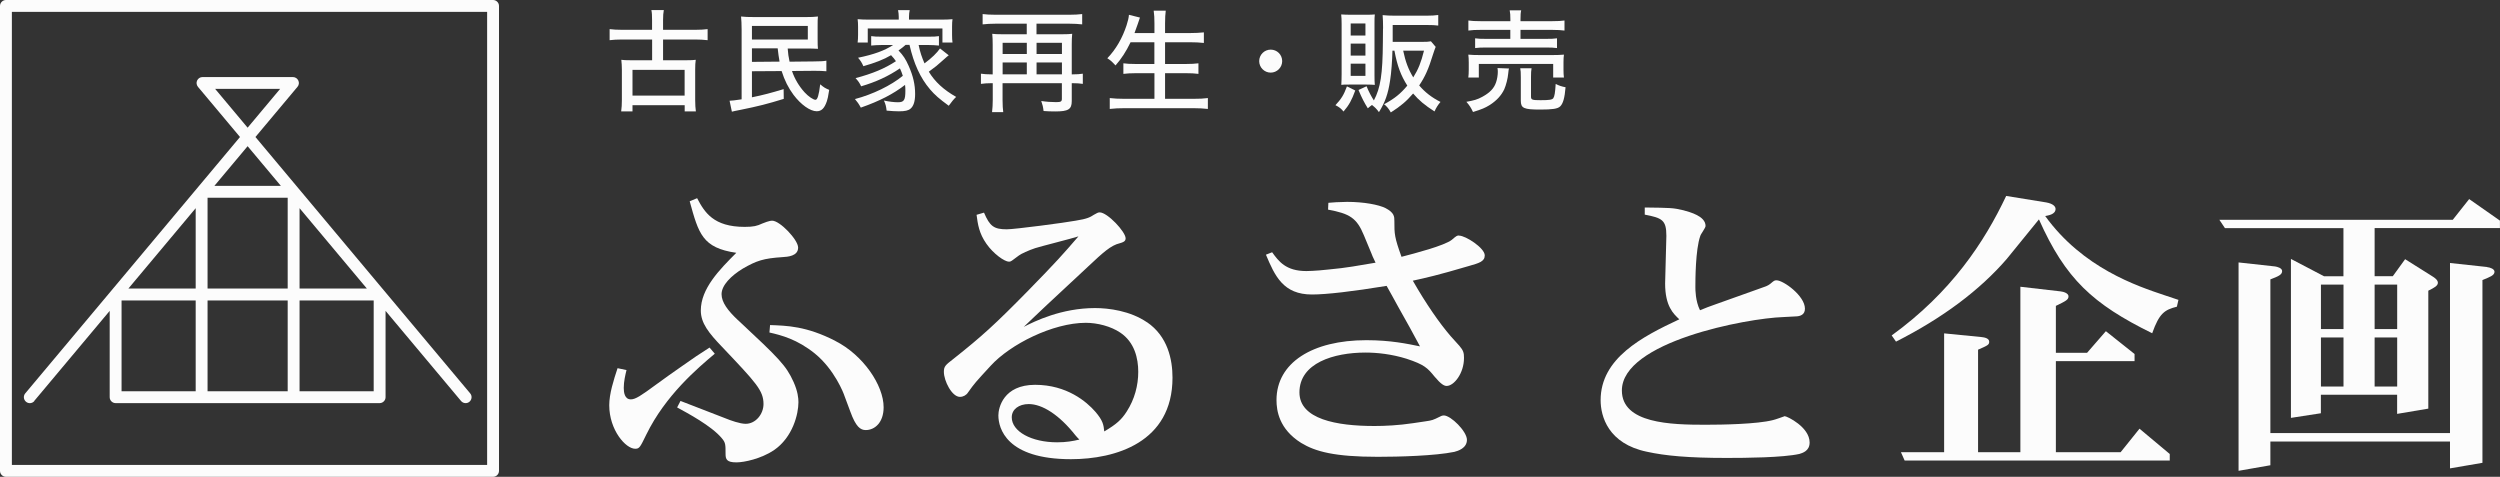
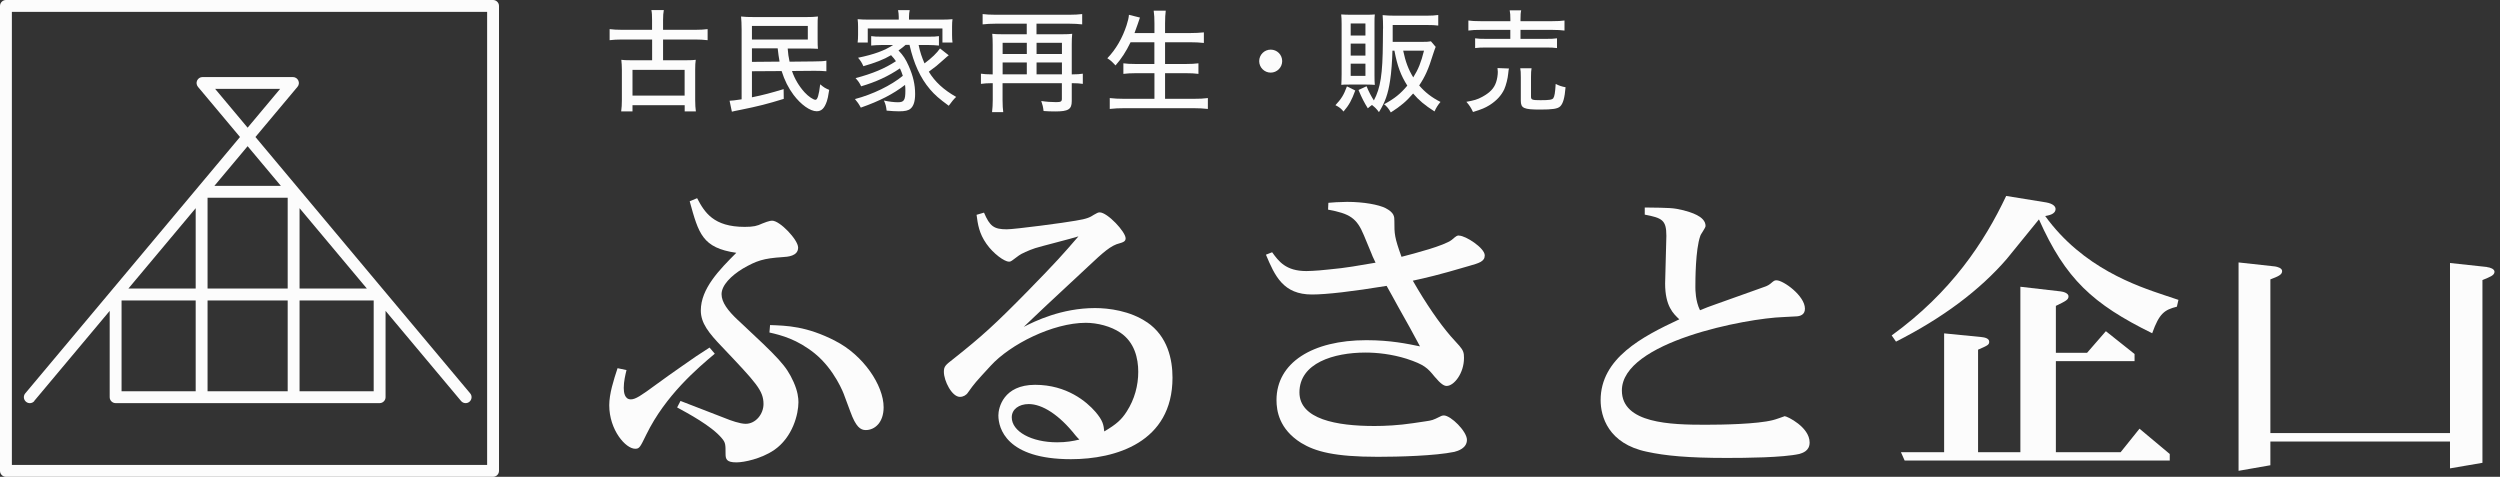
<svg xmlns="http://www.w3.org/2000/svg" class="o-logo" role="img" aria-label="古民家再生・販売 ふるさと企画" viewBox="0 0 400 76.29">
  <rect x="0" y="0" width="400" height="76.29" fill="#333333" stroke="none" />
  <defs>
    <style>.cls-1{fill:#fcfcfc;}</style>
  </defs>
  <path class="cls-1" d="m133.63,54.53c-4.64-2.37-7.75-2.42-10.42-2.52l-.1,1.19c1.93.44,4.44,1.09,7.26,3.36,3.16,2.57,4.64,6.42,4.74,6.77l.94,2.52c.89,2.47,1.63,2.96,2.47,2.96,1.43,0,2.86-1.19,2.86-3.65,0-3.51-3.26-8.35-7.75-10.62Z" />
  <path class="cls-1" d="m118.07,51.22c-1.63-1.53-2.62-2.86-2.62-4.15,0-1.43,1.53-2.96,3.41-4.1,2.22-1.28,3.31-1.63,6.32-1.83.84-.05,2.52-.15,2.52-1.53,0-1.24-2.91-4.3-4.15-4.3-.49,0-1.33.35-1.58.45-.84.39-1.38.54-2.82.54-4.99,0-6.42-2.32-7.61-4.59l-1.19.49c1.43,5.19,2.02,7.46,7.46,8.25-2.72,2.72-5.68,5.73-5.68,9.23,0,2.03,1.28,3.61,3.41,5.83,5.43,5.73,6.62,6.96,6.62,9.14,0,1.58-1.23,3.16-2.86,3.16-.89,0-2.42-.54-3.26-.89l-7.16-2.77-.54,1.04c1.63.89,5.53,2.96,7.16,4.94.59.69.59.99.59,2.52,0,.84.2,1.33,1.73,1.33,1.28,0,3.95-.59,5.98-1.93,3.06-2.08,3.95-5.83,3.95-7.7,0-.64-.1-1.73-.79-3.26-1.19-2.62-2.27-3.7-8.89-9.88Z" />
  <path class="cls-1" d="m114.37,56.6l-.84-.99-2.12,1.38c-.25.2-3.56,2.42-6.57,4.64-2.22,1.63-3.16,2.27-3.9,2.27-.99,0-1.14-1.09-1.14-1.83,0-1.04.25-2.07.44-2.86l-1.43-.3c-.64,1.93-1.33,4.1-1.33,5.93,0,3.95,2.62,6.96,4.15,6.96.69,0,.79-.25,1.78-2.27,3.06-6.27,8.2-10.62,10.96-12.94Z" />
  <path class="cls-1" d="m183.51,51.56c-2.67-1.83-6.12-2.27-8.3-2.27-5.38,0-9.68,2.12-11.41,3.01,1.23-1.19,2.72-2.57,3.7-3.51l6.57-6.12c2.42-2.27,3.65-3.41,5.09-3.75.54-.15.94-.3.94-.79,0-1.04-2.91-4.15-4.15-4.15-.25,0-.44.1-.94.39-.54.35-.99.64-2.91.94-1.58.3-9.73,1.38-11.01,1.38-2.07,0-2.72-.49-3.65-2.67l-1.19.35c.2,1.53.4,2.96,1.58,4.64,1.14,1.63,2.91,2.86,3.61,2.86.3,0,.4-.1,1.58-.99.3-.25,1.58-.84,2.62-1.18.94-.3,5.83-1.53,6.91-1.88-2.47,2.86-3.51,4.05-8.1,8.74-5.28,5.38-7.36,7.26-11.9,10.86-1.28.99-1.53,1.19-1.53,2.08,0,1.43,1.28,4,2.57,4,.54,0,1.04-.3,1.28-.69,1.09-1.53,1.19-1.63,3.65-4.3,3.11-3.41,9.93-6.86,15.21-6.86,1.83,0,4,.54,5.53,1.58,2.27,1.53,2.86,4.1,2.86,6.27s-.59,4.39-1.83,6.32c-.84,1.33-1.68,2.07-3.61,3.21-.1-1.04-.2-1.73-1.43-3.16-1.38-1.58-4.54-4.3-9.63-4.3s-5.88,3.7-5.88,4.89c0,2.07,1.28,7.01,11.61,7.01,7.11,0,16.25-2.67,16.25-13.04,0-2.86-.74-6.62-4.1-8.89Zm-14.37,19.21c-4.1,0-7.26-1.73-7.26-4,0-1.28,1.14-2.12,2.72-2.12,2.17,0,4.89,1.73,7.46,4.99.15.2.4.44.64.69-1.04.25-2.12.44-3.56.44Z" />
  <path class="cls-1" d="m233.43,37.68c-.3,0-.4.05-1.14.69-1.19.94-5.93,2.17-8.05,2.72-1.14-3.16-1.14-3.65-1.14-5.73,0-.69,0-1.33-1.43-2.07-1.09-.54-3.46-.99-6.12-.99-.99,0-2.72.1-3.01.15l-.05,1.09c3.46.64,4.59,1.33,5.73,4.1l1.23,2.96c.1.3.15.39.64,1.43-2.62.44-4.69.84-7.51,1.09-.25.05-2.52.25-3.56.25-3.31,0-4.44-1.58-5.48-3.01l-.99.39c1.43,3.41,2.77,6.37,7.36,6.37,2.32,0,6.52-.49,11.95-1.38.44.74,1.38,2.52,1.83,3.31l1.88,3.36,1.63,3.01c-1.98-.4-4.64-.99-8.59-.99-8.64,0-14.37,3.61-14.37,9.58,0,1.68.4,4.64,3.95,6.86,2.27,1.38,5.33,2.22,12.25,2.22,3.31,0,9.14-.15,12.25-.79.59-.15,2.02-.59,2.02-1.93s-2.57-3.9-3.7-3.9c-.25,0-.59.15-.64.2-1.09.54-1.23.59-2.27.74l-2.02.3c-2.32.35-4.54.45-6.17.45-6.07,0-12-1.09-12-5.38,0-4.69,5.48-6.37,10.57-6.37,1.88,0,4.2.25,6.57.99,2.86.94,3.36,1.48,4.49,2.87,1.04,1.23,1.53,1.48,1.93,1.48,1.14,0,2.77-1.98,2.77-4.49,0-.79-.1-1.19-.74-1.93l-1.38-1.53c-1.83-2.12-3.95-5.19-6.07-8.89,2.22-.49,3.85-.84,9.04-2.37,1.53-.44,2.47-.69,2.47-1.68,0-1.18-3.06-3.16-4.1-3.16Z" />
  <path class="cls-1" d="m285.58,66.58s-1.63.59-1.93.64c-2.52.64-8,.74-10.82.74-5.48,0-13.33-.2-13.33-5.48,0-7.8,19.95-11.56,25.83-11.75l1.88-.1c.94,0,1.58-.35,1.58-1.24,0-2.07-3.46-4.54-4.54-4.54-.35,0-.4.05-1.04.59-.4.3-.69.4-1.83.79l-7.06,2.52c-.44.15-1.78.64-2.32.89-.74-1.48-.74-3.31-.74-3.7,0-.99,0-6.03.79-8.2.05-.25.84-1.28.84-1.58,0-1.58-2.47-2.22-3.56-2.52-1.63-.39-2.07-.39-6.17-.44v1.14c2.77.54,3.46.84,3.46,3.41,0,1.09-.2,6.42-.2,7.61,0,3.65,1.33,4.84,2.27,5.73-5.93,2.77-12.59,6.22-12.59,12.94,0,2.57,1.19,6.96,7.41,8.25,2.91.64,6.62.99,12.74.99,3.06,0,8.99-.05,11.66-.64.44-.15,1.63-.44,1.63-1.83,0-2.47-3.61-4.2-3.95-4.2Z" />
  <path class="cls-1" d="m327.21,34.57c.49-.1,1.68-.25,1.68-1.14,0-.4-.4-.84-1.48-1.04l-6.42-1.04c-3.51,7.41-8.79,15.41-18.32,22.32l.69.99c7.41-3.75,13.38-8.2,17.73-13.24.4-.45,4.3-5.33,5.14-6.32,4.25,9.53,8.59,13.53,18.12,18.22,1.14-3.21,1.98-3.75,3.95-4.25l.25-1.09-2.22-.74c-4.4-1.48-13.09-4.35-19.11-12.69Z" />
  <path class="cls-1" d="m339.31,72.35h-10.37v-14.57h12.59v-1.14l-4.59-3.65-3.01,3.46h-4.99v-7.51c1.63-.79,2.02-.99,2.02-1.53,0-.49-.79-.74-1.28-.79l-6.42-.74v26.47h-6.77v-16.4c1.58-.69,1.78-.79,1.78-1.28,0-.54-.74-.69-1.23-.74l-5.98-.59v19.01h-6.91l.59,1.33h42.42v-1.04l-4.84-4.05-3.01,3.75Z" />
  <path class="cls-1" d="m397.93,42.72l-5.93-.64v27.21h-28.74v-24.59c1.28-.49,1.88-.74,1.88-1.33,0-.49-.79-.69-1.14-.74l-5.83-.64v33.34l5.09-.89v-3.8h28.74v4.3l5.19-.89v-29.24c1.18-.49,1.93-.74,1.93-1.33,0-.44-.69-.69-1.18-.74Z" />
-   <path class="cls-1" d="m395.06,31.86l-2.62,3.31h-37.34l.89,1.33h18.96v7.7h-3.11l-5.29-2.77v25.43l4.79-.74v-2.96h12.2v3.06l4.99-.84v-18.87c.99-.49,1.53-.79,1.53-1.28,0-.45-.59-.84-.84-.99l-4.4-2.77-1.97,2.72h-2.91v-7.7h20.05v-1.19l-4.94-3.46Zm-20.1,29.98h-3.61v-7.85h3.61v7.85Zm0-9.19h-3.61v-7.11h3.61v7.11Zm8.59,9.19h-3.61v-7.85h3.61v7.85Zm0-16.3v7.11h-3.61v-7.11h3.61Z" />
  <path class="cls-1" d="m104.34,6.32v3.32h-3.44c-.73,0-1.06-.02-1.49-.07.05.48.09.98.09,1.58v4.84c0,.71-.04,1.3-.11,1.83h1.81v-.99h8.35v.99h1.79c-.07-.48-.11-1.06-.11-1.83v-4.84c0-.69.02-1.12.09-1.58-.41.05-.73.07-1.49.07h-3.74v-3.32h5.13c.69,0,1.37.04,2,.11v-1.77c-.53.07-1.22.11-2,.11h-5.13v-1.56c0-.73.04-1.14.12-1.6h-1.99c.09.44.11.81.11,1.6v1.56h-4.79c-.78,0-1.47-.04-2-.11v1.77c.57-.07,1.21-.11,2-.11h4.79Zm5.2,4.86v4.12h-8.34v-4.12h8.34Z" />
  <path class="cls-1" d="m116.73,16.11l.37,1.76c.27-.07.66-.16,1.31-.28,2.96-.6,4.36-.96,6.99-1.77l-.02-1.56c-2.06.62-3.26.94-5.07,1.31v-4.17l4.75-.03c.48,1.51,1.06,2.66,1.9,3.8,1.17,1.56,2.66,2.63,3.71,2.63.76,0,1.24-.46,1.63-1.61.14-.44.18-.62.37-1.81-.64-.27-.85-.39-1.44-.89-.2,1.7-.43,2.48-.75,2.48-.34,0-1.14-.53-1.74-1.19-.9-.99-1.61-2.18-2.02-3.42l3.44-.03h.27c.66,0,1.22.02,1.79.07v-1.69c-.5.09-.98.11-2.08.12l-3.81.04c-.18-.85-.23-1.21-.3-2.11h2.98c.78,0,1.31.02,1.86.05-.04-.35-.05-.78-.05-1.51v-2.06c0-.87,0-1.17.05-1.6-.55.07-1.08.09-1.92.09h-8.27c-.99,0-1.49-.02-2.11-.09.05.66.09,1.17.09,2.09v11.16c-1.06.16-1.47.21-1.95.23Zm3.58-11.96h8.94v2.18h-8.94v-2.18Zm0,3.58h4.12c.07.71.18,1.45.3,2.13l-4.42.04v-2.16Z" />
  <path class="cls-1" d="m137.23,6.8h1.61v-2.25h11.95v2.25h1.61c-.05-.39-.07-.71-.07-1.24v-1.28c0-.55.02-.85.07-1.21-.6.05-1.06.07-1.9.07h-5.06v-.46c0-.41.04-.69.11-1.06h-1.86c.07.39.11.67.11,1.08v.44h-4.68c-.83,0-1.29-.02-1.9-.07.05.39.07.71.07,1.21v1.28c0,.53-.02.83-.07,1.24Z" />
  <path class="cls-1" d="m152.99,15.51c-2.02-1.15-3.41-2.43-4.38-4.04,1.01-.73,1.44-1.08,2.16-1.74.48-.44.58-.53.76-.67s.18-.14.27-.21l-1.4-1.1c-.44.67-1.35,1.56-2.48,2.39-.44-1.03-.69-1.74-.94-2.94h1.51c.66,0,1.19.04,1.74.09v-1.51c-.43.07-.83.09-1.74.09h-7.36c-.85,0-1.28-.02-1.74-.09v1.51c.55-.05,1.08-.09,1.74-.09h1.77c-1.38.9-3.05,1.51-5.61,2.04.41.48.6.78.85,1.35,1.86-.53,3.25-1.06,4.43-1.76.41.44.53.6.78.96-1.77,1.17-3.78,2-6.46,2.71.44.48.67.82.89,1.31,2.36-.69,4.33-1.6,6.21-2.87.21.46.3.69.46,1.19-1.9,1.56-4.84,2.98-7.66,3.72.39.46.6.74.94,1.37,3.03-1.06,5.22-2.2,7.08-3.64.04.37.05.58.05.92,0,1.52-.21,1.86-1.19,1.86-.59,0-1.37-.09-2.24-.27.27.6.34.9.43,1.61.75.07,1.47.11,1.97.11.96,0,1.49-.12,1.84-.41.5-.41.75-1.19.75-2.36,0-1.51-.32-2.89-1.03-4.49-.5-1.12-.85-1.65-1.63-2.48.46-.32.71-.51,1.14-.89h.62c.69,3.01,1.72,5.27,3.28,7.11.76.89,1.44,1.49,3,2.63.46-.64.8-1.05,1.19-1.42Z" />
  <path class="cls-1" d="m158.84,13.31v2.68c0,.76-.04,1.26-.11,1.95h1.79c-.07-.55-.11-1.03-.11-1.93v-2.7h9.49v2.48c0,.46-.16.55-.94.55-.71,0-1.51-.05-2.36-.18.21.6.3.96.37,1.6.6.05,1.17.07,1.88.07,2.08,0,2.63-.34,2.63-1.65v-2.87h.12c.64,0,1.14.03,1.65.11v-1.63c-.48.07-.92.11-1.65.11h-.12v-4.77c0-.75.02-1.17.07-1.72-.44.05-.85.07-1.54.07h-4.17v-1.69h5.27c.71,0,1.42.04,2.04.11v-1.65c-.62.07-1.24.11-2.04.11h-11.83c-.82,0-1.51-.04-2.06-.11v1.65c.66-.07,1.28-.11,2.06-.11h5v1.69h-4.01c-.67,0-1.08-.02-1.51-.07.05.53.07,1.08.07,1.74v4.75h-.19c-.73,0-1.19-.04-1.69-.11v1.63c.51-.07,1.05-.11,1.67-.11h.21Zm7.01-6.46h4.06v1.79h-4.06v-1.79Zm0,3.14h4.06v1.9h-4.06v-1.9Zm-5.43-3.14h3.87v1.79h-3.87v-1.79Zm0,3.14h3.87v1.9h-3.87v-1.9Z" />
  <path class="cls-1" d="m186.41,15.81v-4.1h3.28c.82,0,1.51.03,2.06.11v-1.69c-.57.07-1.19.11-2.08.11h-3.26v-3.48h3.99c.82,0,1.47.03,2.22.11v-1.69c-.71.07-1.38.11-2.25.11h-3.96v-1.56c0-.87.04-1.44.11-2.02h-1.93c.09.64.12,1.19.12,2.02v1.56h-3.19c.27-.71.44-1.21.53-1.47q.12-.43.34-1.01l-1.76-.44c-.04.5-.14.91-.37,1.65-.67,2.06-1.72,3.89-3.09,5.3.58.39.64.43,1.31,1.15.92-1.03,1.72-2.27,2.41-3.71h3.81v3.48h-2.94c-.92,0-1.49-.04-2.02-.11v1.69c.53-.07,1.21-.11,2.04-.11h2.93v4.1h-4.84c-.9,0-1.6-.04-2.31-.12v1.74c.78-.09,1.45-.12,2.36-.12h11.07c.92,0,1.47.04,2.27.12v-1.74c-.67.09-1.37.12-2.31.12h-4.54Z" />
  <path class="cls-1" d="m205.15,9.78c0-1.03-.82-1.84-1.84-1.84s-1.84.83-1.84,1.84.83,1.84,1.84,1.84,1.84-.83,1.84-1.84Z" />
  <path class="cls-1" d="m214.66,11.84c0,.62-.02,1.17-.05,1.74.28-.05.55-.05,1.31-.05h2.7c.62,0,.92.02,1.35.05-.04-.43-.05-.78-.05-1.56V3.77c0-.8,0-1.03.05-1.46-.44.04-.71.05-1.51.05h-2.29c-.69,0-1.1-.02-1.58-.05.05.41.07.94.07,1.56v7.96Zm1.45-8.09h2.36v1.93h-2.36v-1.93Zm0,3.23h2.36v1.92h-2.36v-1.92Zm0,3.21h2.36v1.95h-2.36v-1.95Z" />
  <path class="cls-1" d="m221.28,4.58c0,.48-.02,1.15-.02,2.18-.04,5.11-.37,7.29-1.44,9.31-.37-.57-.82-1.4-1.17-2.27l-1.29.6c.57,1.35.89,1.95,1.49,2.93.32-.28.41-.35.66-.53.51.39.71.59,1.12,1.14.98-1.56,1.47-2.93,1.79-5.09.18-1.1.34-3.19.37-4.74h.32c.46,2.47,1.03,3.97,2.06,5.59-1.1,1.31-2.02,2.06-3.72,2.98.48.37.76.74,1.08,1.31,1.61-1.03,2.5-1.79,3.57-3.03.92,1.08,1.84,1.86,3.42,2.87.27-.6.55-1.05.96-1.52-1.37-.69-2.48-1.54-3.41-2.64.94-1.4,1.49-2.61,2.23-5.02.2-.6.27-.82.41-1.15l-.76-.89c-.3.07-.73.09-1.44.09h-4.68v-2.7h5.45c.78,0,1.33.02,1.84.09v-1.69c-.53.07-1.08.11-1.88.11h-5.07c-.74,0-1.35-.03-1.95-.09.05.6.07,1.24.07,1.93v.23Zm6.56,3.53c-.48,1.9-.9,2.96-1.72,4.27-.76-1.24-1.24-2.48-1.61-4.27h3.33Z" />
  <path class="cls-1" d="m214.96,17.85c.9-1.06,1.31-1.81,1.88-3.37l-1.33-.66c-.53,1.42-.87,1.95-1.84,3.01.57.28.9.53,1.29,1.01Z" />
-   <path class="cls-1" d="m239.65,11.5c0,.5-.11,1.19-.28,1.67-.32.96-.98,1.65-2.2,2.32-.78.43-1.33.58-2.55.8.51.59.73.92,1.06,1.63,1.4-.43,1.97-.67,2.73-1.15,1.08-.71,1.79-1.49,2.27-2.48.28-.64.57-1.72.64-2.57.04-.39.05-.51.11-.76l-1.83-.07c.04.21.05.43.05.62Z" />
-   <path class="cls-1" d="m234.93,12.41h1.68v-2.18h11.9v2.18h1.72c-.05-.35-.07-.74-.07-1.26v-1.19c0-.55.02-.85.07-1.22-.59.05-1.05.07-1.88.07h-11.58c-.83,0-1.29-.02-1.84-.07.05.39.07.74.07,1.26v1.15c0,.51-.02.87-.07,1.26Z" />
+   <path class="cls-1" d="m239.65,11.5c0,.5-.11,1.19-.28,1.67-.32.96-.98,1.65-2.2,2.32-.78.43-1.33.58-2.55.8.51.59.73.92,1.06,1.63,1.4-.43,1.97-.67,2.73-1.15,1.08-.71,1.79-1.49,2.27-2.48.28-.64.57-1.72.64-2.57.04-.39.05-.51.11-.76l-1.83-.07Z" />
  <path class="cls-1" d="m241.65,4.78v1.44h-3.8c-.9,0-1.38-.02-1.83-.09v1.56c.5-.07.98-.09,1.83-.09h9.44c.92,0,1.29.02,1.83.09v-1.56c-.44.07-.92.09-1.83.09h-4.01v-1.44h5.02c.89,0,1.47.04,2.02.11v-1.61c-.44.07-1.1.11-2.06.11h-4.98v-.27c0-.71.02-1.1.11-1.47h-1.84c.09.44.11.8.11,1.47v.27h-4.66c-.98,0-1.63-.04-2.06-.11v1.61c.6-.09,1.12-.11,2.04-.11h4.68Z" />
  <path class="cls-1" d="m248.55,15.69c-.21.27-.62.34-2.06.34-1.35,0-1.53-.07-1.53-.57v-3.16c0-.66.02-.98.09-1.38h-1.81c.07.35.09.71.09,1.45v3.74c0,1.21.48,1.42,3.12,1.42,1.93,0,2.77-.12,3.17-.5.46-.43.73-1.35.87-3.07-.6-.11-1.08-.27-1.58-.53-.09,1.42-.19,2-.37,2.25Z" />
  <path class="cls-1" d="m5.47,64.16l12.08-14.42v13.81c0,.52.43.95.95.95h42.24c.52,0,.95-.43.95-.95v-13.81l12.08,14.42c.19.23.46.34.73.34.22,0,.43-.07.61-.22.4-.34.46-.94.12-1.34l-13.81-16.48s0,0,0,0l-20.55-24.54,6.73-8.03c.24-.28.29-.68.13-1.01-.16-.33-.49-.55-.86-.55h-14.47c-.37,0-.7.21-.86.55-.16.33-.1.73.13,1.01l6.73,8.03-20.55,24.54s0,0,0,0l-13.81,16.48c-.34.4-.28,1,.12,1.34.4.34,1,.29,1.34-.12Zm40.56-17.99h-12.82v-14.53h12.82v14.53Zm-14.72,0h-10.77l10.77-12.86v12.86Zm-11.86,1.9h11.86v14.53h-11.86v-14.53Zm13.76,14.53v-14.53h12.82v14.53h-12.82Zm26.58,0h-11.86v-14.53h11.86v14.53Zm-11.86-16.43v-12.86l10.77,12.86h-10.77Zm-13.51-31.95h10.4l-5.2,6.21-5.2-6.21Zm5.2,9.17l5.32,6.35h-10.64l5.32-6.35Z" />
  <path class="cls-1" d="m78.89,0H.95C.43,0,0,.43,0,.95v74.39c0,.52.43.95.95.95h77.94c.52,0,.95-.43.95-.95V.95c0-.52-.43-.95-.95-.95Zm-.95,74.39H1.9V1.9h76.04v72.49Z" />
</svg>